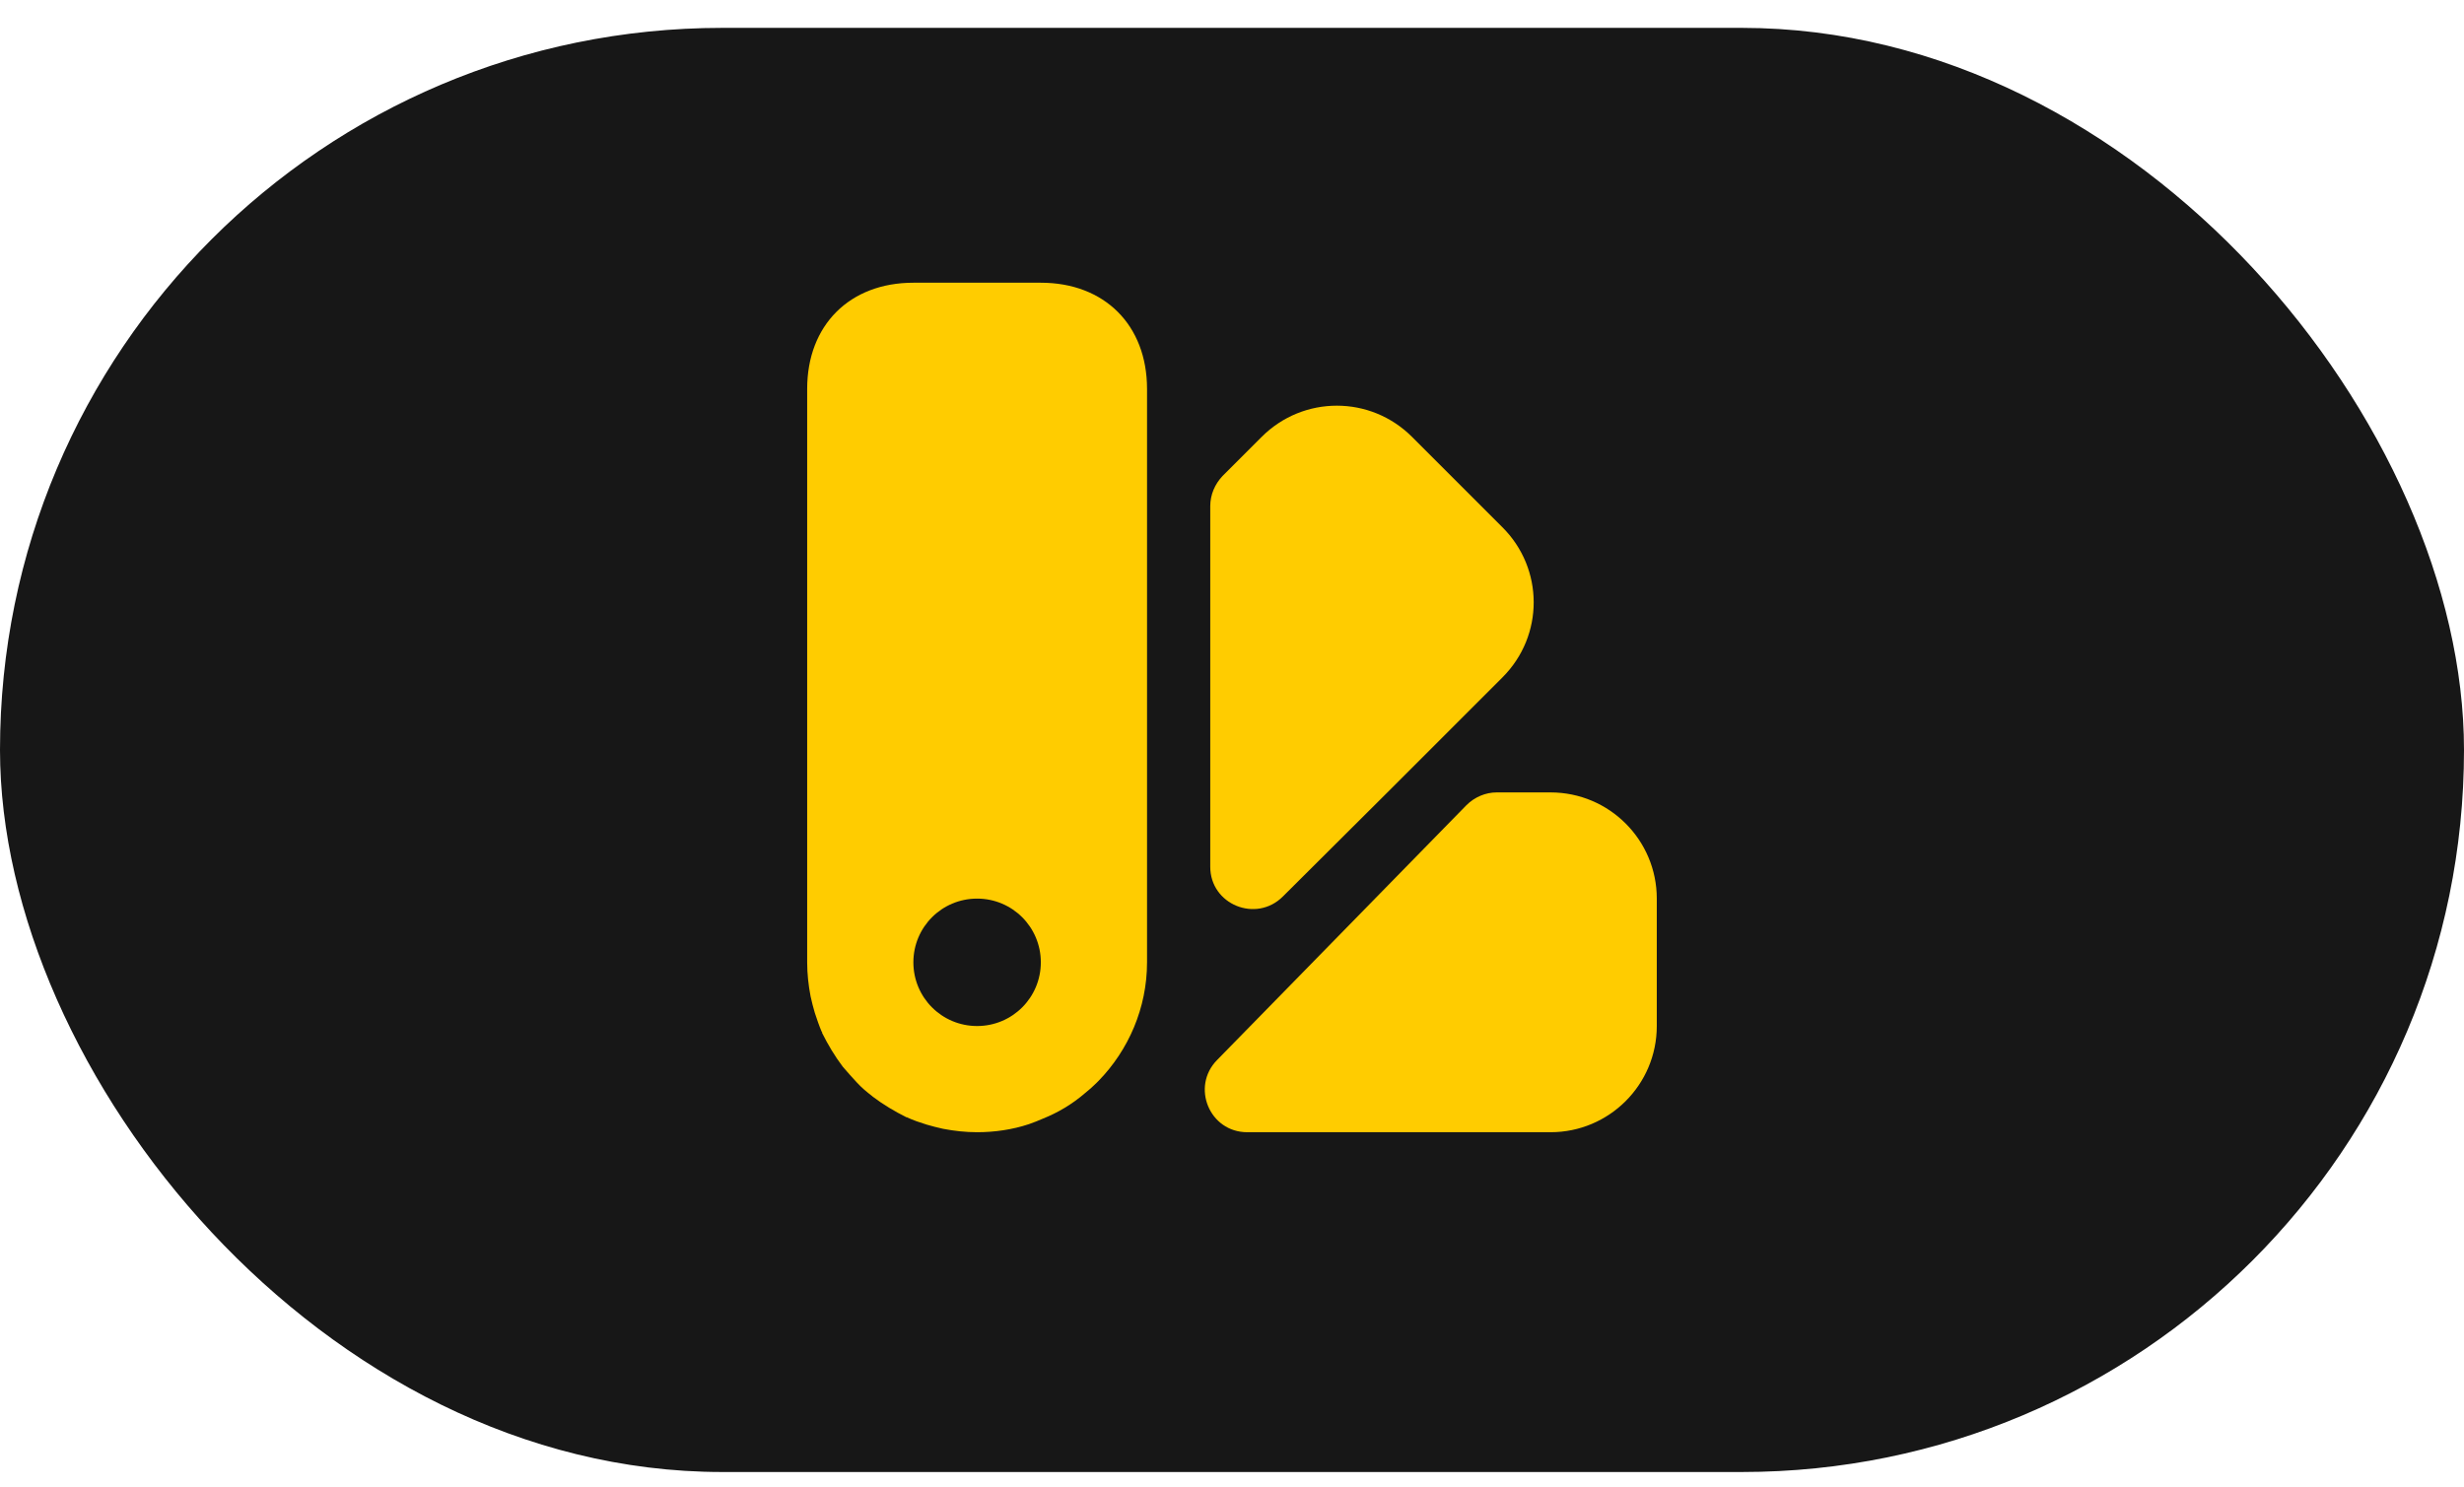
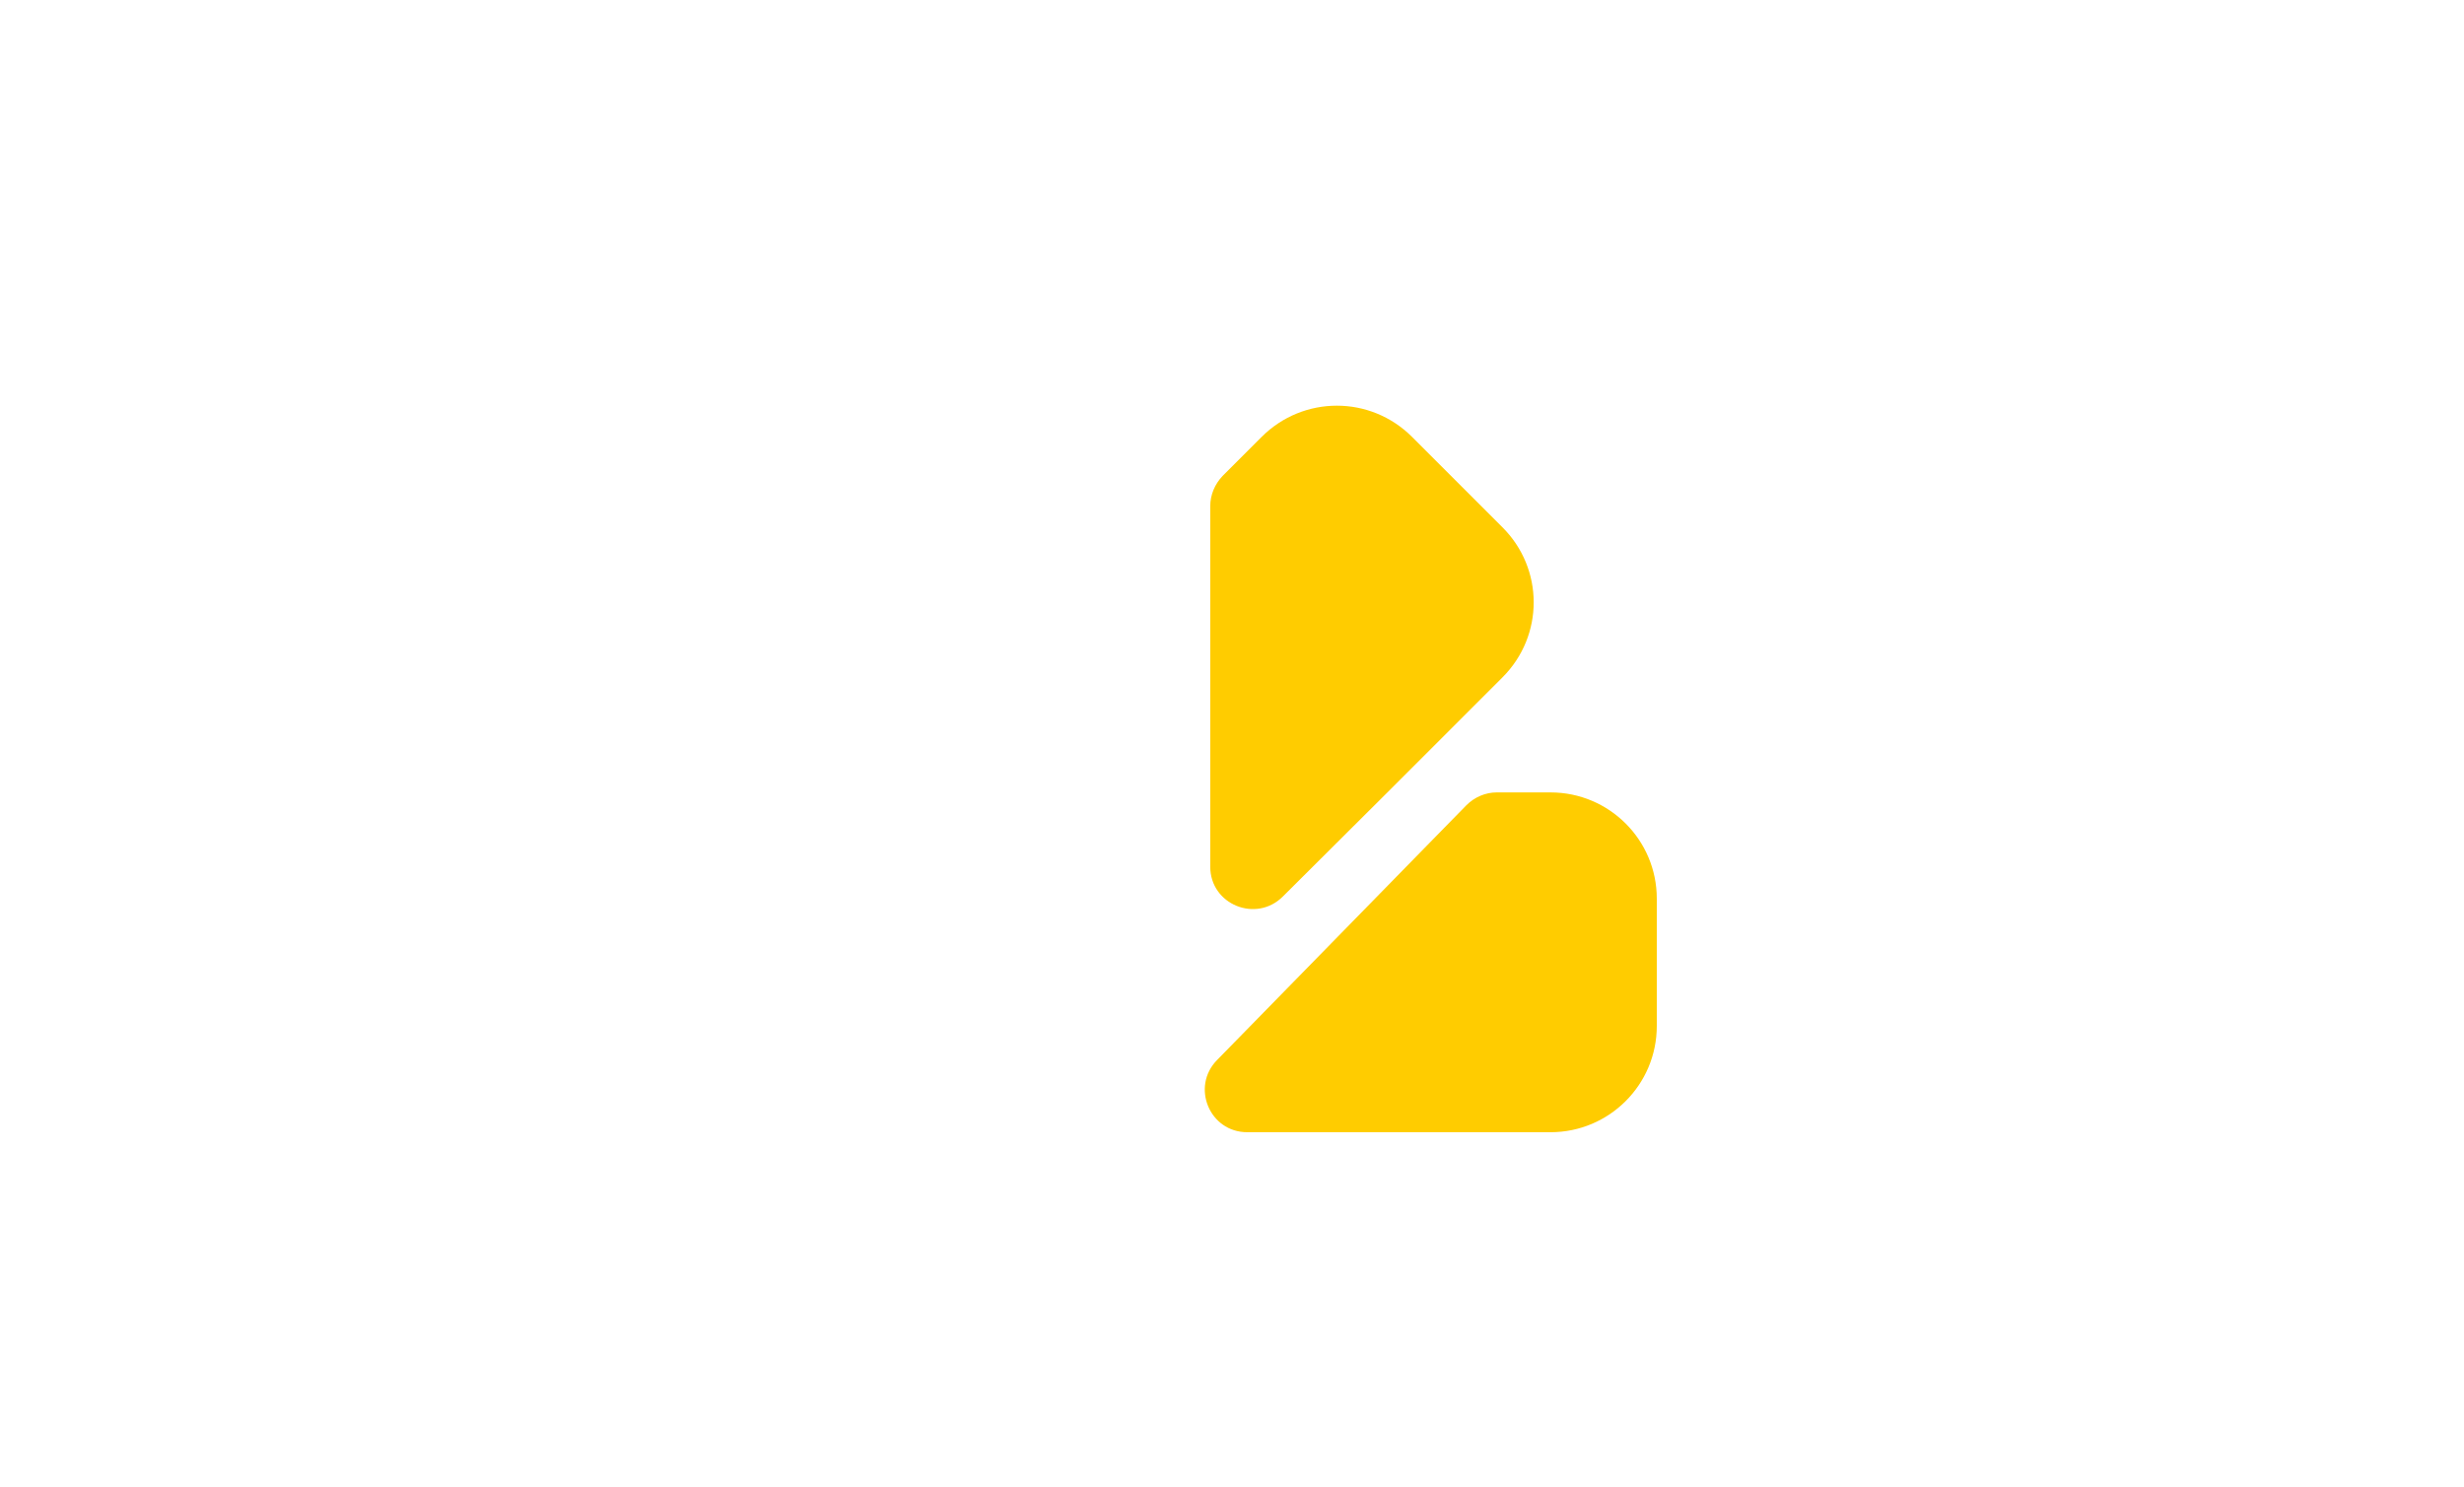
<svg xmlns="http://www.w3.org/2000/svg" width="58" height="35" viewBox="0 0 58 35" fill="none">
-   <rect y="0.656" width="58" height="34" rx="17" fill="#171717" />
  <path d="M38.999 21.156V24.156C38.999 25.536 37.879 26.656 36.499 26.656H29.359C28.469 26.656 28.029 25.586 28.649 24.956L34.519 18.956C34.709 18.766 34.969 18.656 35.229 18.656H36.499C37.879 18.656 38.999 19.776 38.999 21.156Z" fill="#FFCC00" />
  <path d="M35.368 15.946L32.658 18.656L30.198 21.106C29.568 21.736 28.488 21.296 28.488 20.406C28.488 17.196 28.488 11.916 28.488 11.916C28.488 11.646 28.598 11.396 28.778 11.206L29.698 10.286C30.678 9.306 32.258 9.306 33.238 10.286L35.358 12.406C36.348 13.386 36.348 14.966 35.368 15.946Z" fill="#FFCC00" />
-   <path d="M24.5 6.656H21.5C20 6.656 19 7.656 19 9.156V22.656C19 22.926 19.03 23.196 19.08 23.456C19.11 23.586 19.14 23.716 19.18 23.846C19.23 23.996 19.28 24.146 19.34 24.286C19.35 24.296 19.35 24.306 19.35 24.306C19.36 24.306 19.36 24.306 19.35 24.316C19.49 24.596 19.65 24.866 19.84 25.116C19.95 25.246 20.06 25.366 20.17 25.486C20.28 25.606 20.4 25.706 20.53 25.806L20.54 25.816C20.79 26.006 21.06 26.166 21.34 26.306C21.35 26.296 21.35 26.296 21.35 26.306C21.5 26.376 21.65 26.426 21.81 26.476C21.94 26.516 22.07 26.546 22.2 26.576C22.46 26.626 22.73 26.656 23 26.656C23.41 26.656 23.83 26.596 24.22 26.466C24.33 26.426 24.44 26.386 24.55 26.336C24.9 26.196 25.24 25.996 25.54 25.736C25.63 25.666 25.73 25.576 25.82 25.486L25.86 25.446C26.56 24.726 27 23.736 27 22.656V9.156C27 7.656 26 6.656 24.5 6.656ZM23 24.156C22.17 24.156 21.5 23.486 21.5 22.656C21.5 21.826 22.17 21.156 23 21.156C23.83 21.156 24.5 21.826 24.5 22.656C24.5 23.486 23.83 24.156 23 24.156Z" fill="#FFCC00" />
</svg>